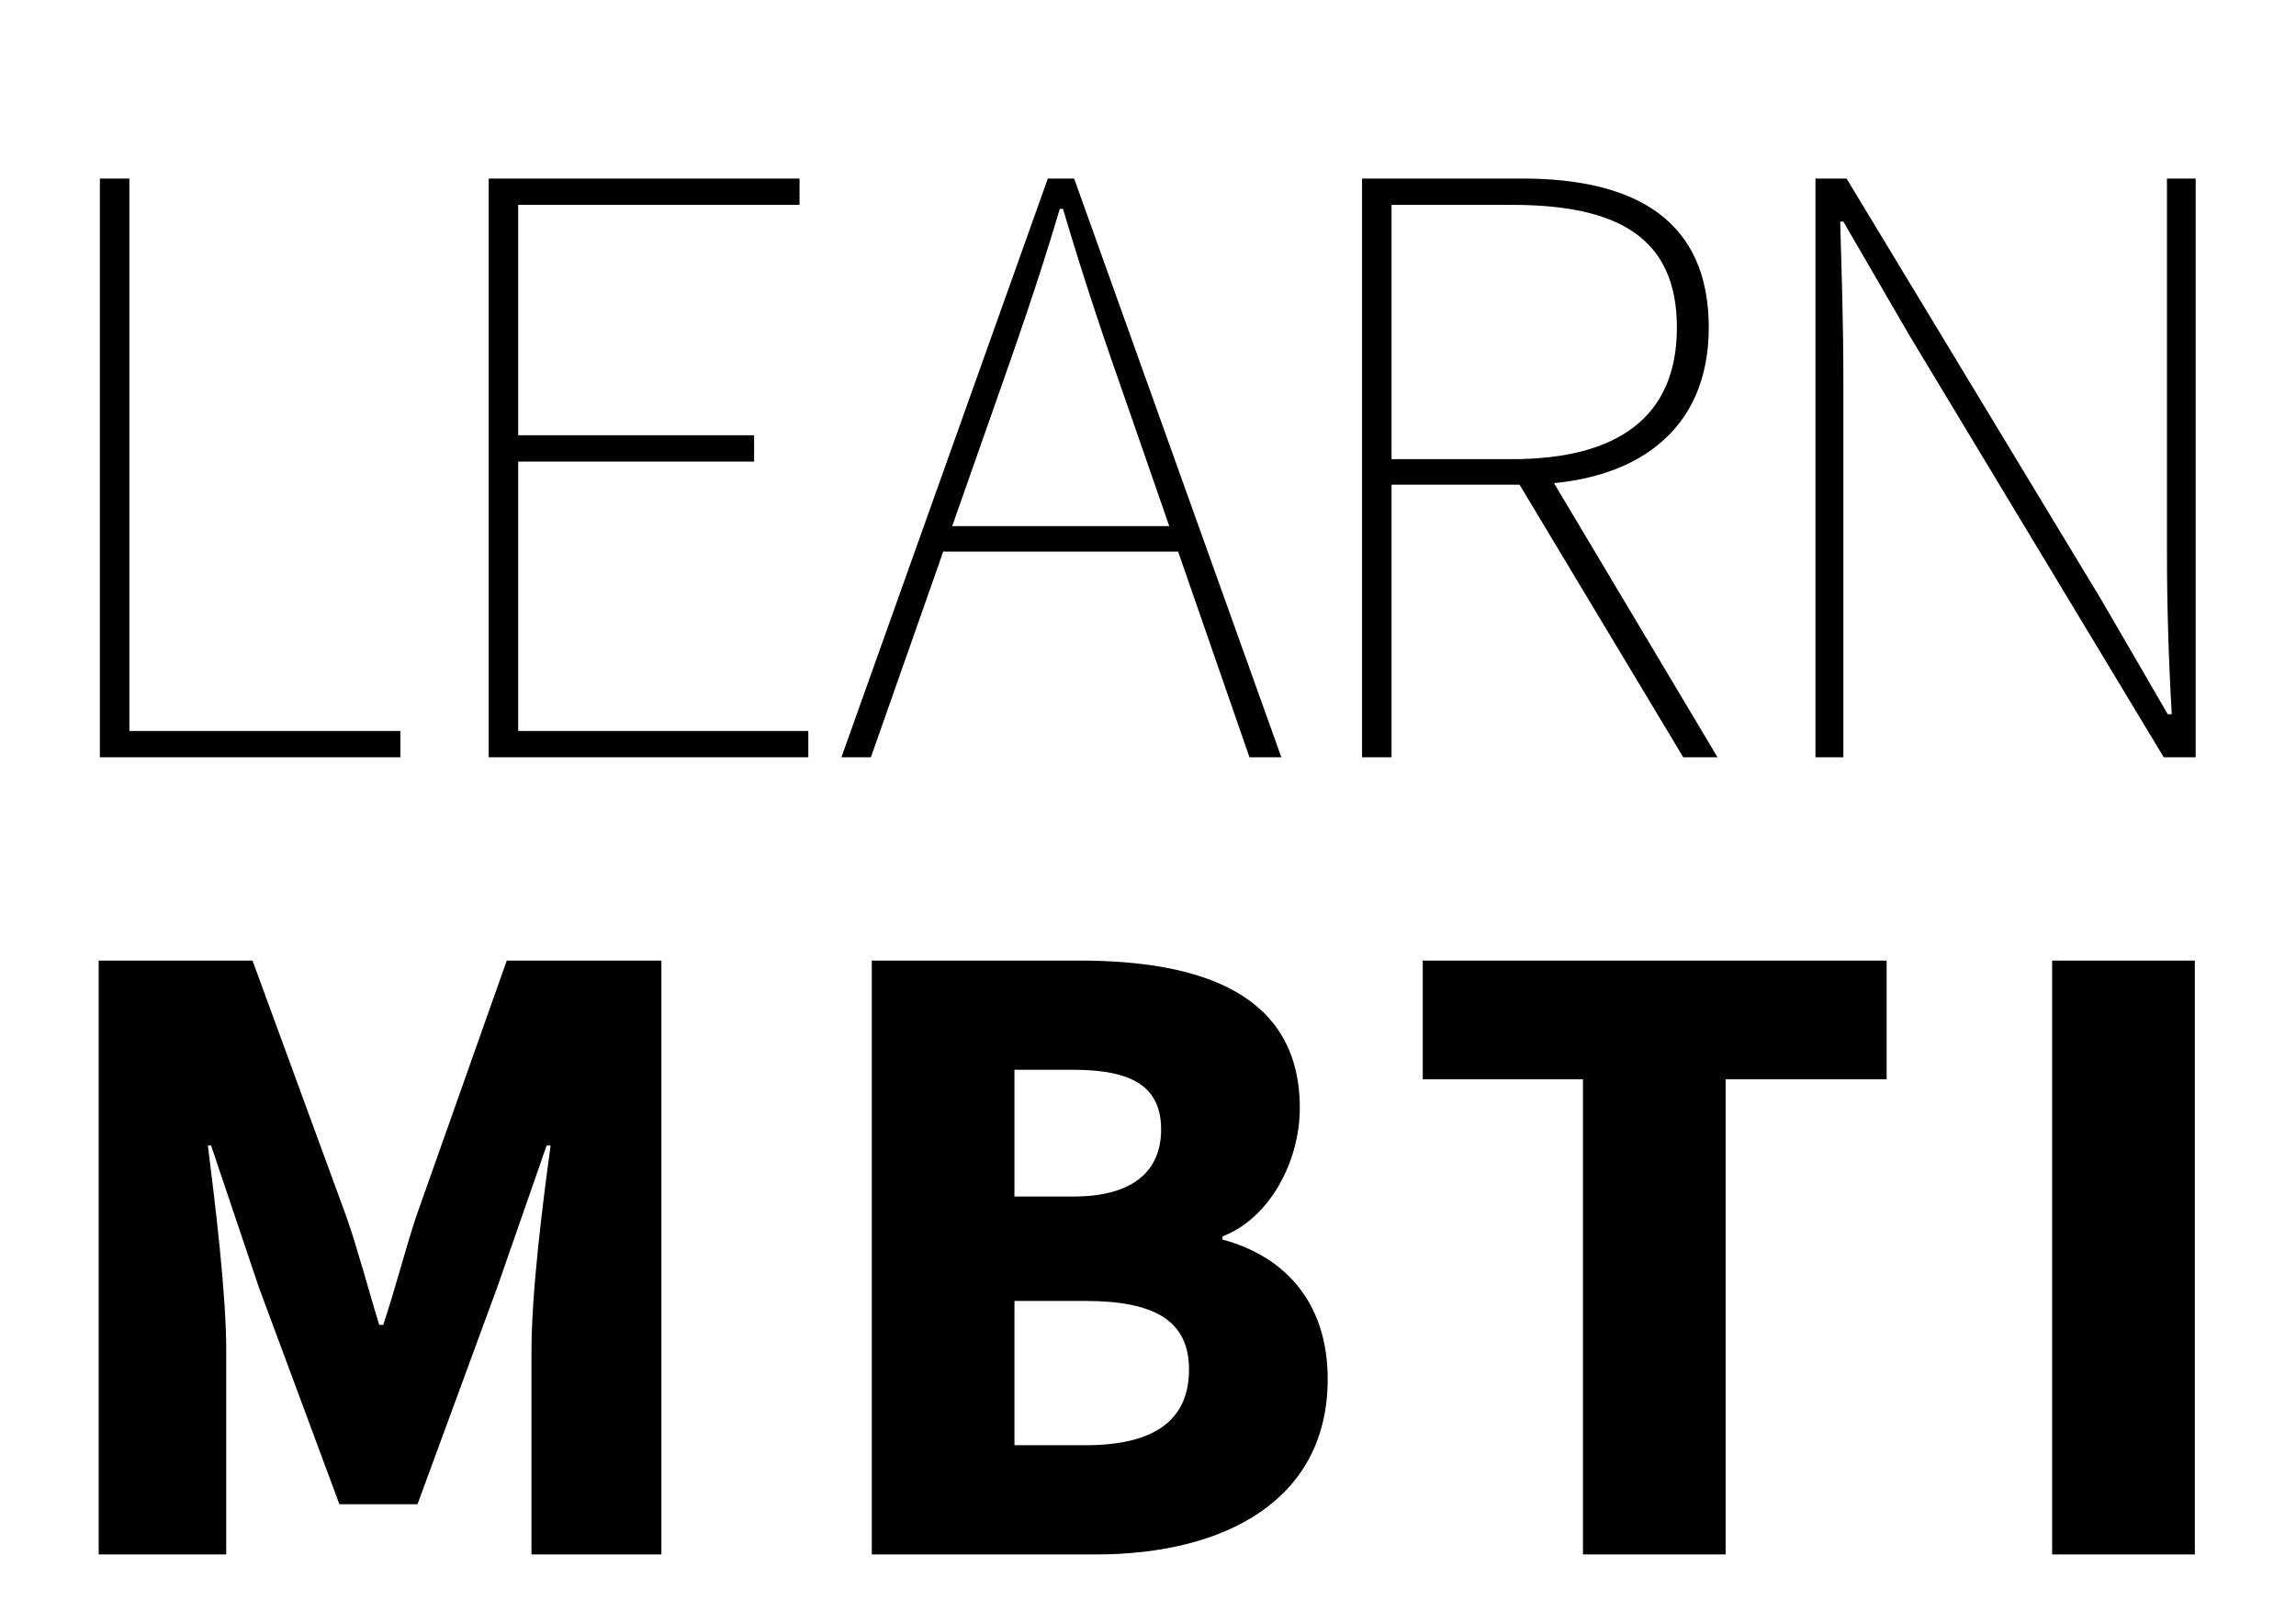
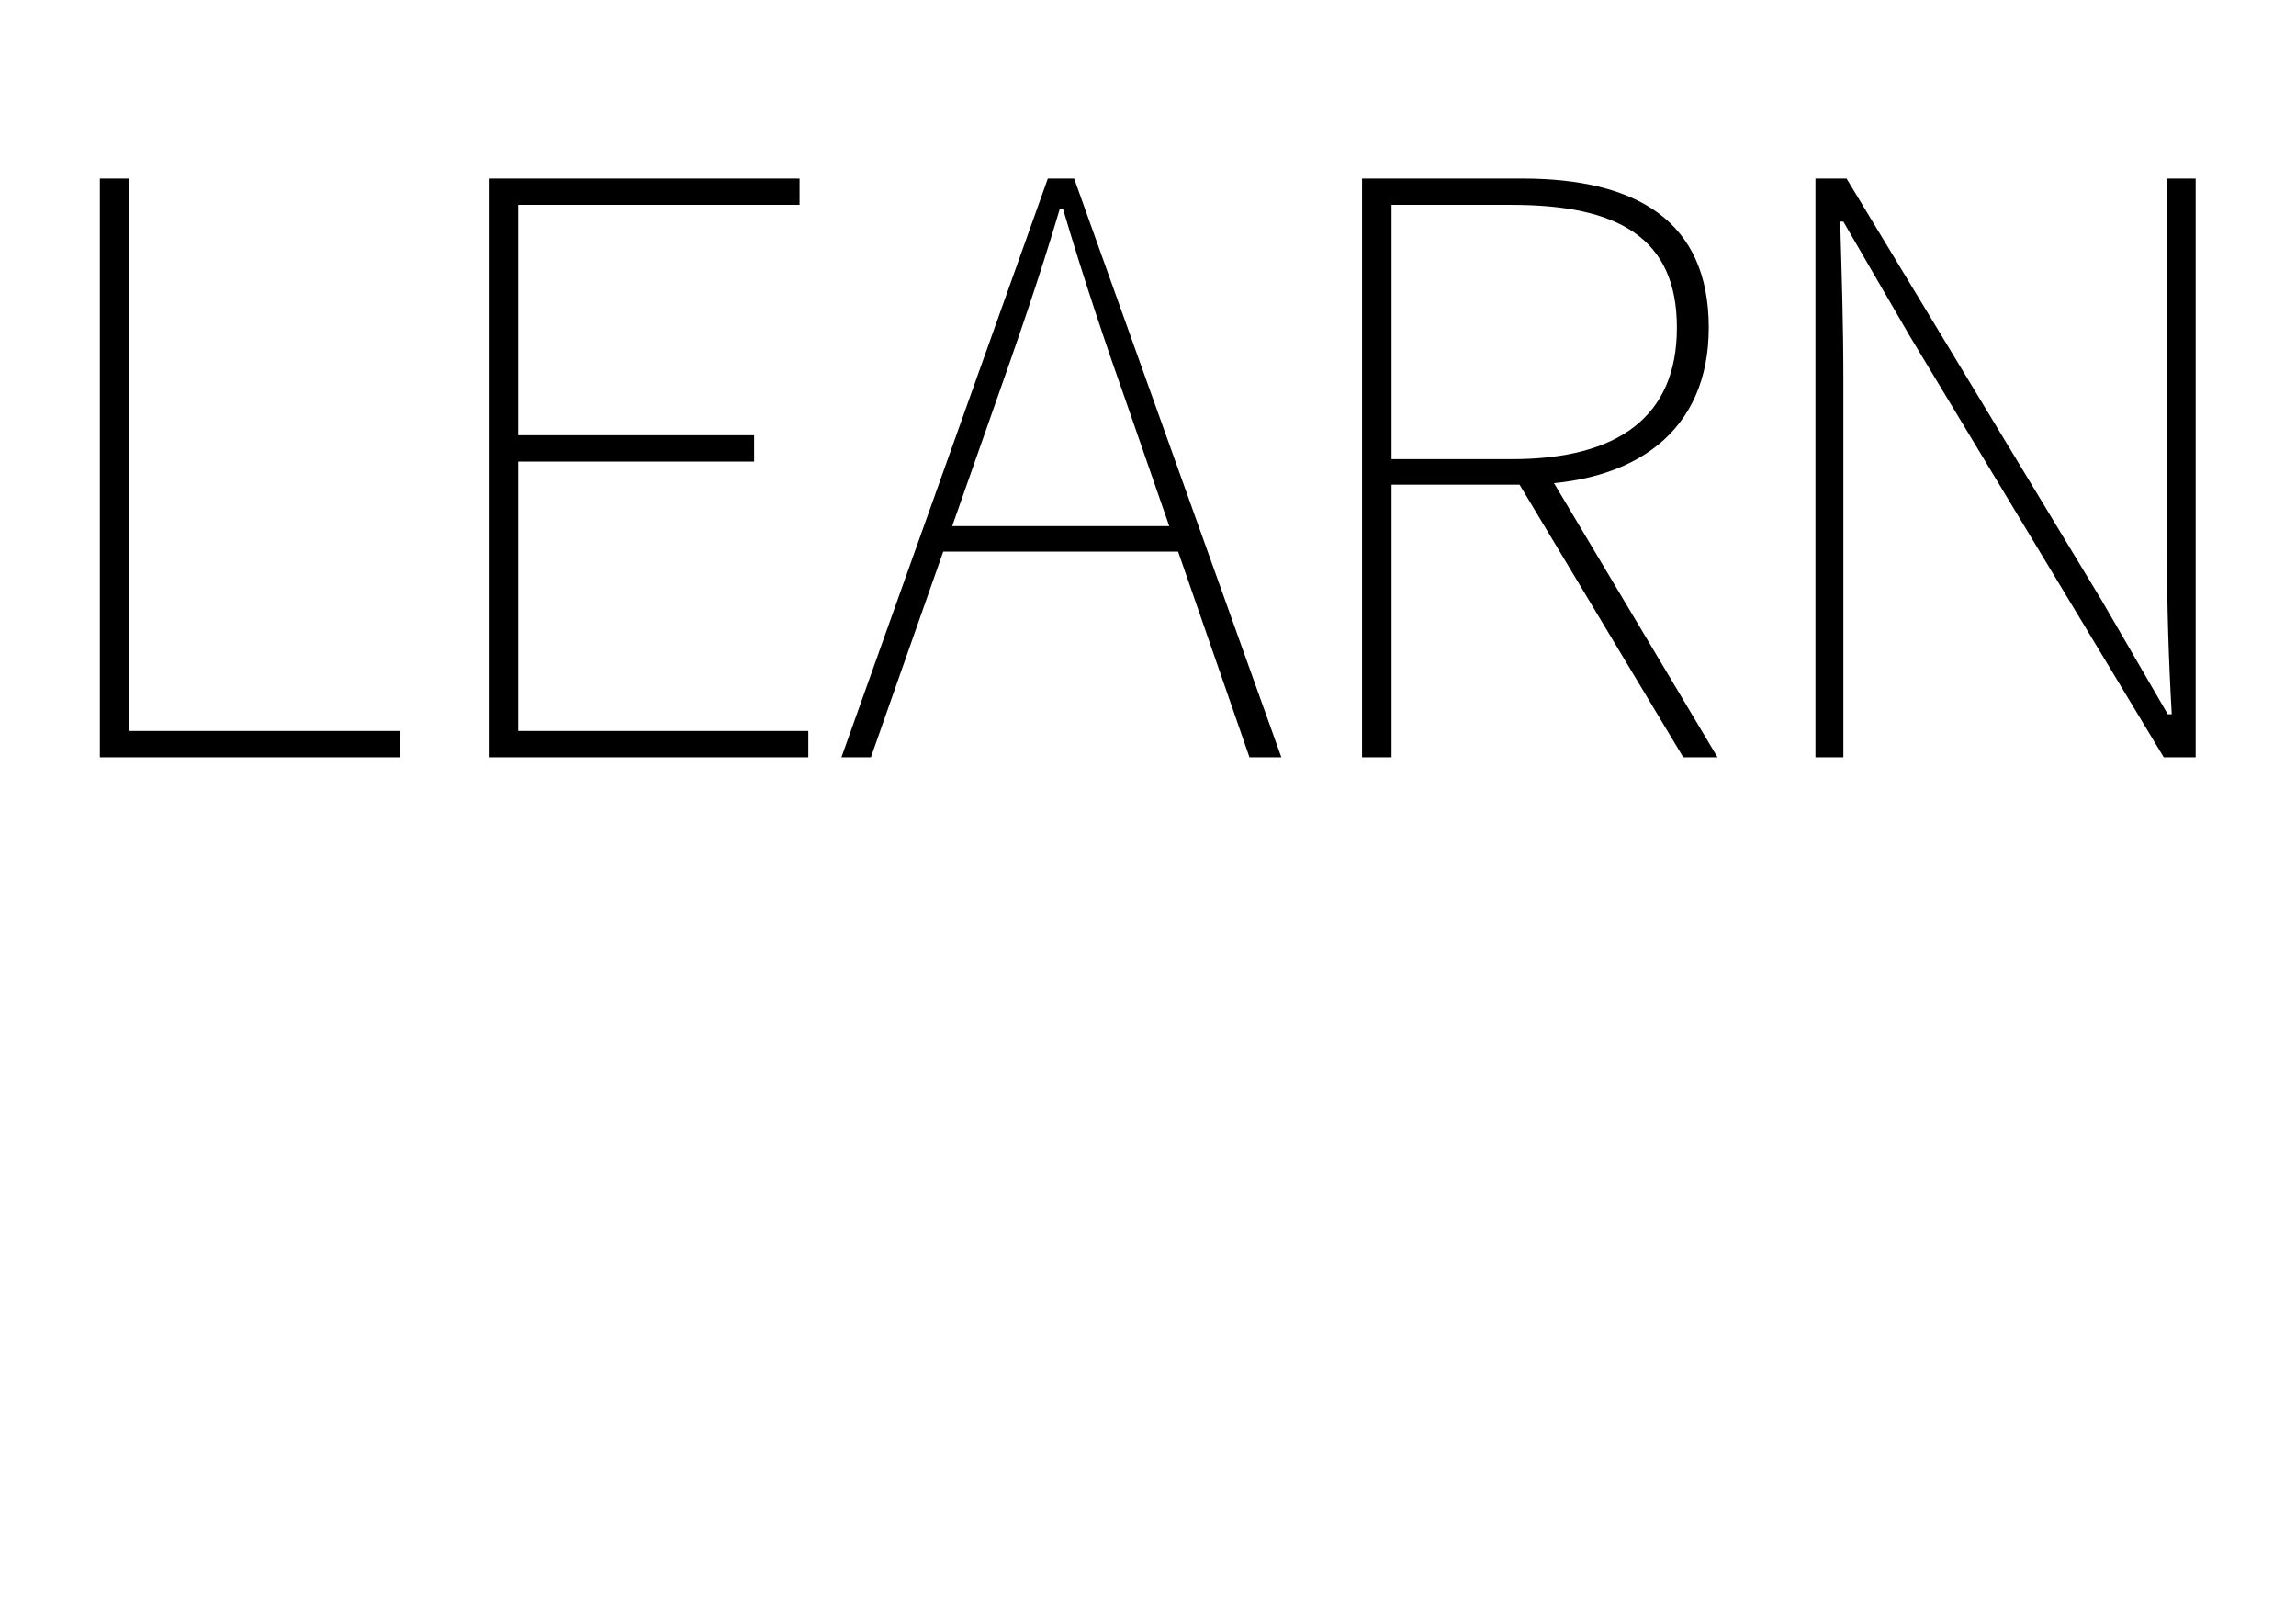
<svg xmlns="http://www.w3.org/2000/svg" width="94" height="66" viewBox="0 0 94 66" fill="white">
-   <path d="M4.04 63.632V39.321H10.338L14.189 49.828C14.678 51.232 15.07 52.765 15.527 54.234H15.69C16.179 52.765 16.571 51.232 17.028 49.828L20.748 39.321H27.078V63.632H21.759V55.31C21.759 52.896 22.216 49.274 22.543 46.892H22.379L20.356 52.7L17.093 61.576H13.895L10.599 52.7L8.642 46.892H8.511C8.805 49.274 9.262 52.896 9.262 55.31V63.632H4.04ZM35.692 63.632V39.321H44.176C49.201 39.321 53.215 40.692 53.215 45.358C53.215 47.512 52.007 49.861 50.05 50.612V50.742C52.497 51.395 54.357 53.222 54.357 56.453C54.357 61.413 50.147 63.632 44.861 63.632H35.692ZM41.533 48.98H43.947C46.427 48.98 47.537 47.903 47.537 46.239C47.537 44.51 46.395 43.792 43.947 43.792H41.533V48.98ZM41.533 59.161H44.437C47.243 59.161 48.679 58.15 48.679 56.061C48.679 54.071 47.276 53.255 44.437 53.255H41.533V59.161ZM64.808 63.632V44.183H58.249V39.321H77.24V44.183H70.649V63.632H64.808ZM84.016 63.632V39.321H89.858V63.632H84.016Z" fill="black" />
  <path d="M4.089 31V7.309H5.297V29.923H16.392V31H4.089ZM20.008 31V7.309H32.734V8.386H21.215V17.817H30.874V18.894H21.215V29.923H33.093V31H20.008ZM34.448 31L42.899 7.309H43.976L52.46 31H51.155L46.228 16.805C45.216 13.934 44.4 11.519 43.519 8.549H43.389C42.508 11.519 41.659 13.934 40.648 16.805L35.655 31H34.448ZM38.102 22.581V21.537H48.675V22.581H38.102ZM55.763 31V7.309H62.322C66.989 7.309 69.958 9.039 69.958 13.412C69.958 17.621 66.989 19.84 62.322 19.84H56.971V31H55.763ZM56.971 18.796H61.898C66.238 18.796 68.653 17.066 68.653 13.412C68.653 9.724 66.238 8.386 61.898 8.386H56.971V18.796ZM68.914 31L61.996 19.481L63.367 19.351L70.317 31H68.914ZM74.326 31V7.309H75.599L86.041 24.572L88.75 29.238H88.913C88.782 26.954 88.717 24.767 88.717 22.548V7.309H89.892V31H88.586L78.177 13.738L75.469 9.072H75.338C75.403 11.29 75.469 13.314 75.469 15.565V31H74.326Z" fill="black" />
</svg>